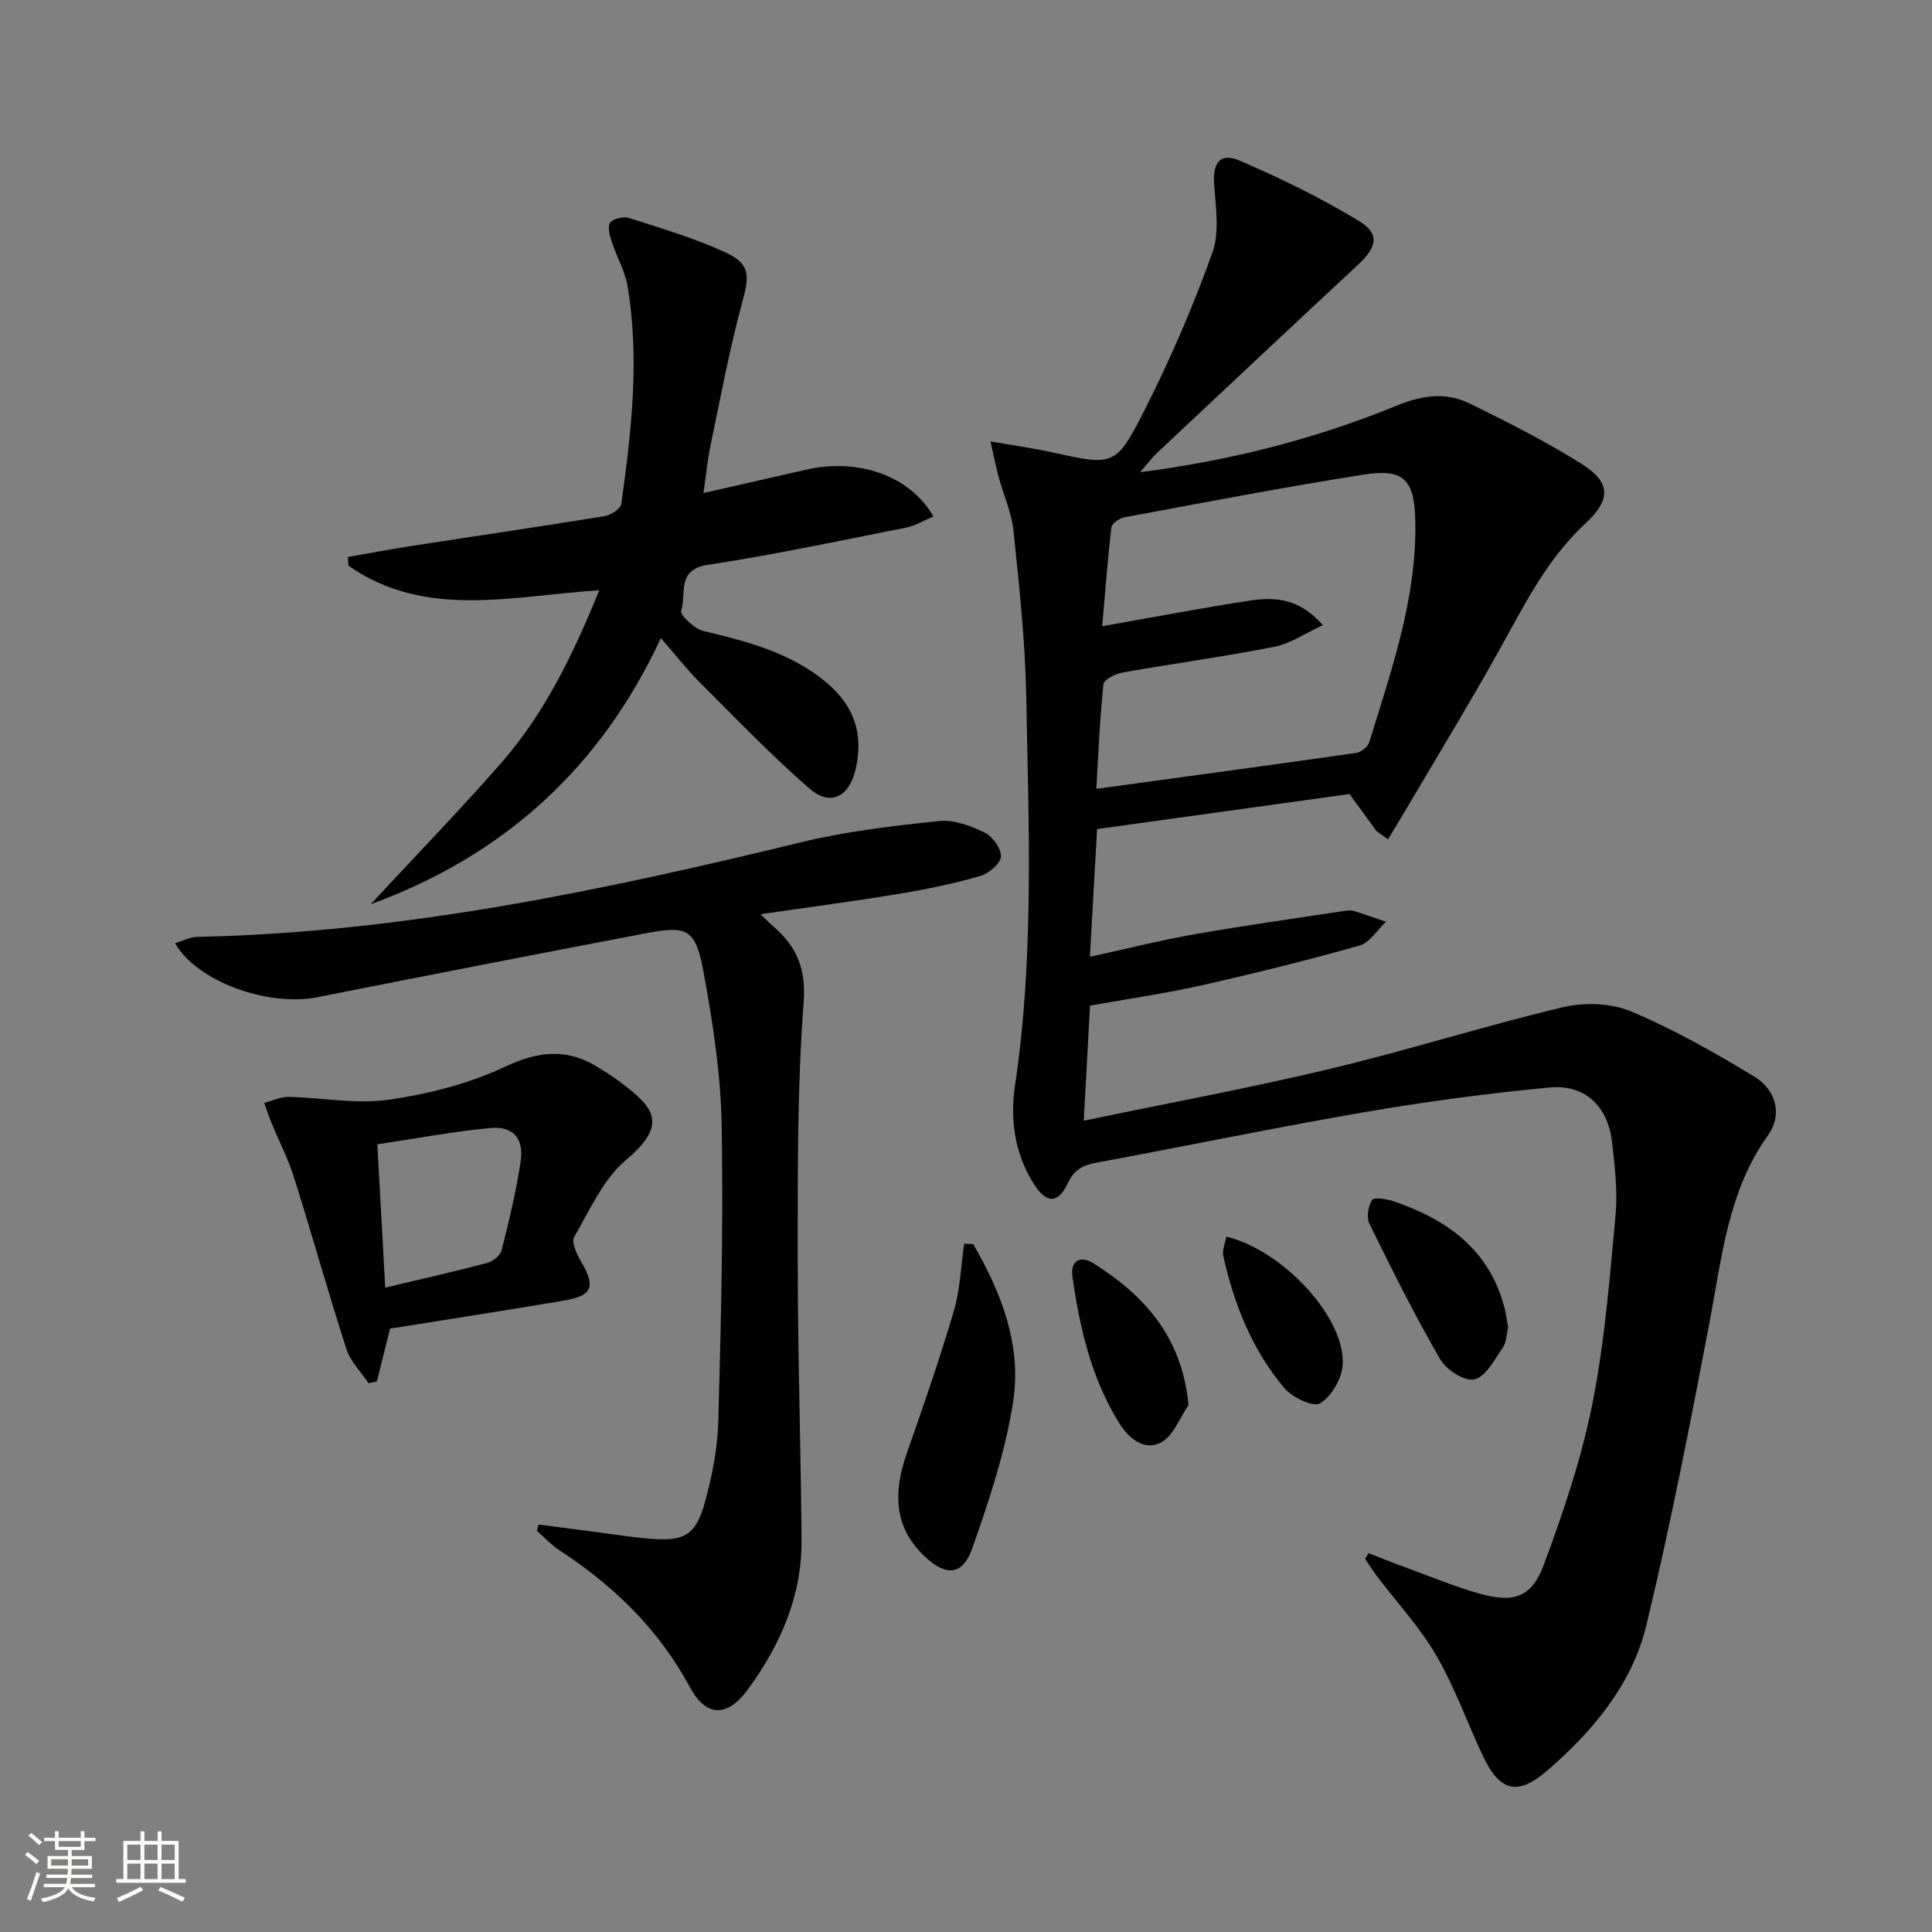
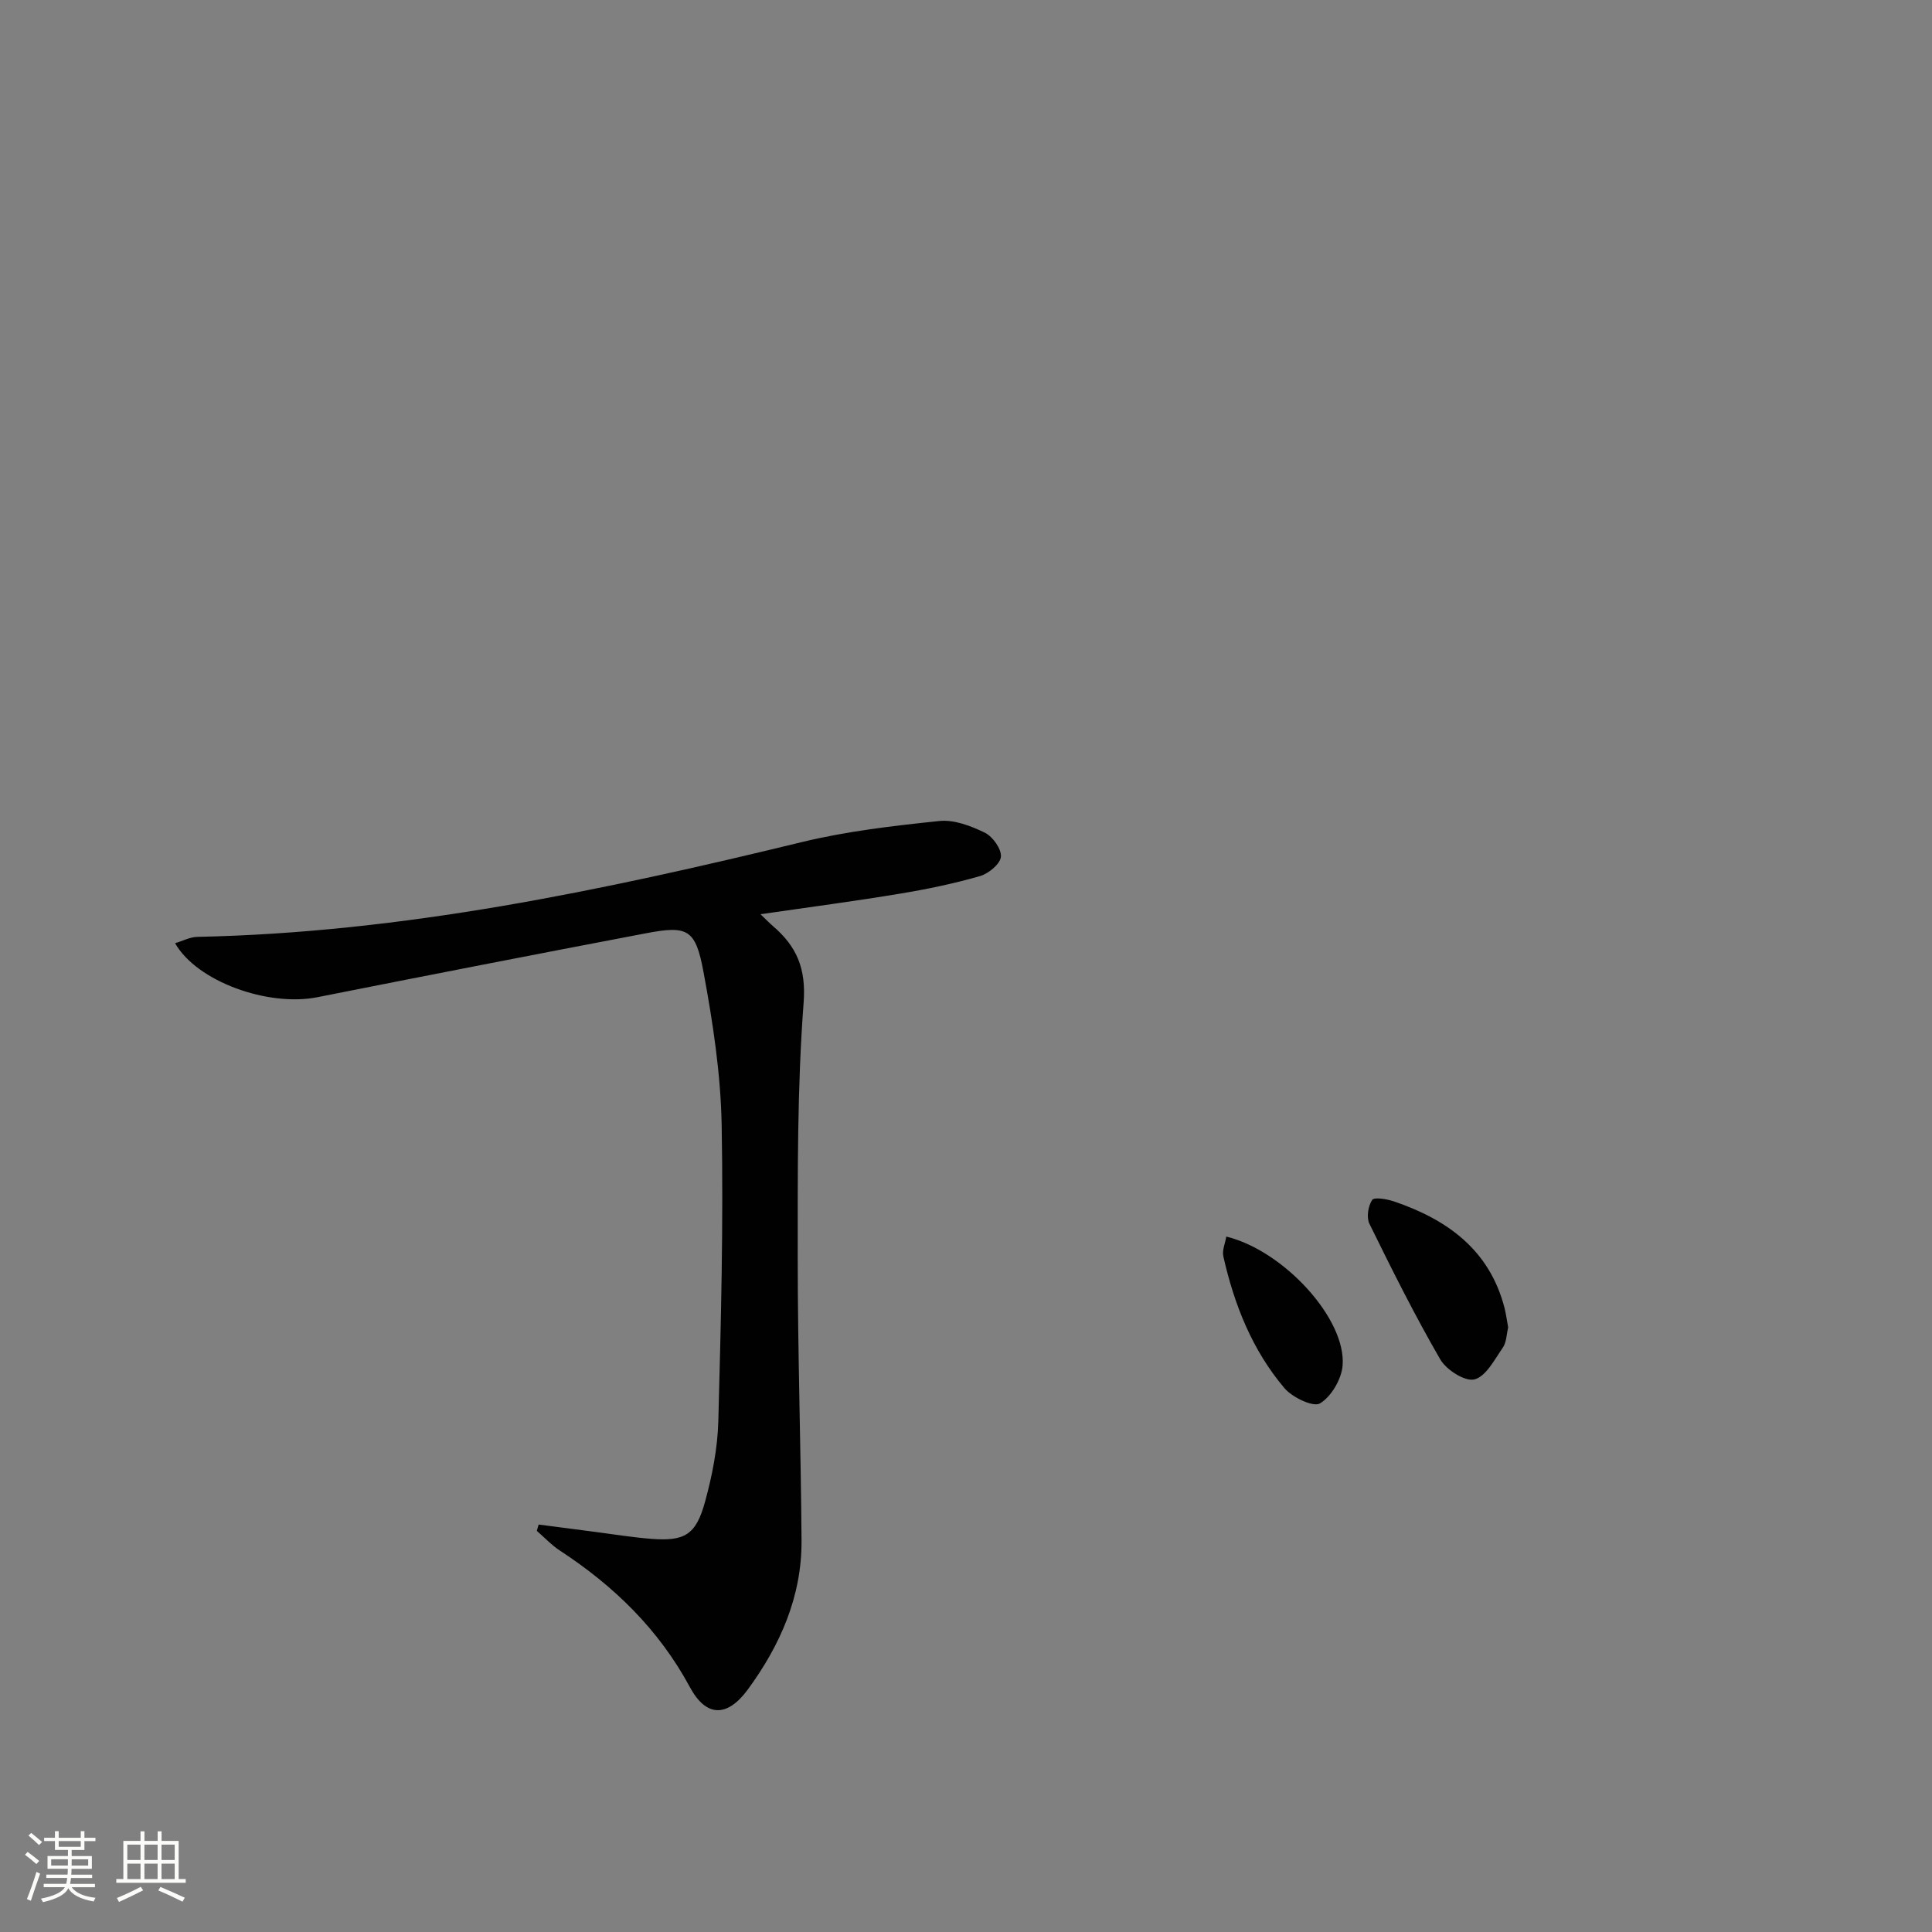
<svg xmlns="http://www.w3.org/2000/svg" enable-background="new 0 0 400 400" viewBox="0 0 400 400">
  <rect x="0" y="0" width="400" height="400" fill="#808080" stroke="none" />
  <path d="m5.17 384 .55-.58c.85.61 1.65 1.24 2.4 1.87l-.59.64c-.83-.73-1.62-1.38-2.36-1.93m1.22 9.53-.82-.34c.71-1.76 1.37-3.64 1.98-5.63.24.13.5.25.76.36-.6 1.67-1.24 3.54-1.92 5.61m-.5-13.5.57-.54c.56.44 1.31 1.06 2.26 1.87l-.64.64c-.68-.66-1.41-1.32-2.19-1.97m3.25.46h2.24v-1.36h.77v1.36h4.57v-1.36h.76v1.36h2.28v.69h-2.28v1.84h-2.64v1.26h4.18v2.64h-4.21c0 .45-.02.86-.05 1.21h4.32v.69h-4.38c-.04.34-.1.75-.19 1.22h5.15v.69h-4.82c.87 1.19 2.51 1.92 4.93 2.19-.17.31-.3.57-.37.76-2.77-.49-4.52-1.41-5.26-2.76-.56 1.26-2.3 2.23-5.24 2.9-.12-.24-.26-.48-.43-.72 2.73-.55 4.38-1.34 4.96-2.38h-4.38v-.69h4.65c.1-.38.17-.79.21-1.22h-4.32v-.69h4.4c.03-.34.05-.75.05-1.21h-4.2v-2.64h4.23v-1.26h-2.69v-1.84h-2.24zm1.46 4.46v1.29h3.45c.01-.4.02-.57.01-.53v-.32-.45h-3.46zm1.55-2.59h4.57v-1.19h-4.57zm6.11 2.59h-3.42v.77c-.01.19-.01.37-.02.53h3.44z" fill="#fbfcfa" />
  <path d="m32.63 379.16h.82v1.98h3.54v7.89h1.46v.78h-14.37v-.78h1.46v-7.89h3.55v-1.98h.82v1.98h2.73v-1.98zm-3.49 11.48.5.73c-1.61.82-3.28 1.63-5 2.41-.13-.27-.28-.55-.44-.82 1.75-.72 3.4-1.49 4.94-2.32m-2.78-5.55h2.73v-3.18h-2.73zm0 3.95h2.73v-3.2h-2.73zm3.54-3.95h2.73v-3.18h-2.73zm0 3.95h2.73v-3.2h-2.73zm7.89 4.68c-1.84-.92-3.51-1.7-5.02-2.32l.45-.73c1.89.8 3.57 1.55 5.04 2.23zm-1.62-11.81h-2.73v3.18h2.73zm-2.73 7.13h2.73v-3.2h-2.73z" fill="#fbfcfa" />
  <g fill="#010102">
-     <path d="m283.34 321.57c2.56.99 5.11 2.02 7.69 2.96 5.13 1.87 10.19 3.99 15.44 5.45 6.99 1.94 10.68.7 13.17-6.03 4.02-10.84 7.77-21.93 10.03-33.24 2.56-12.82 3.59-25.96 4.8-39.01.47-5.08-.13-10.31-.74-15.41-.87-7.27-5.61-11.82-12.85-11.14-12.88 1.21-25.73 2.94-38.48 5.13-18.48 3.18-36.85 7.01-55.29 10.42-2.8.52-4.64 1.36-5.99 4.2-2.09 4.42-4.48 4.33-7.12.15-3.9-6.2-4.9-13.23-3.87-20.17 4.01-26.85 2.84-53.83 2.34-80.77-.21-11.43-1.47-22.85-2.64-34.24-.38-3.73-2.04-7.32-3.04-10.99-.55-2.01-.94-4.06-1.72-7.49 4.9.85 8.72 1.37 12.48 2.2 13.04 2.86 13.45 3.11 19.48-8.8 5.3-10.47 9.97-21.33 13.95-32.37 1.54-4.26.74-9.52.39-14.27-.32-4.32 1.19-6.62 5.15-4.94 8.49 3.62 16.86 7.71 24.75 12.49 4.5 2.73 3.87 5.41-.2 9.2-13.9 12.93-27.73 25.92-41.57 38.92-1.02.96-1.86 2.12-3.44 3.94 19.06-2.45 36.5-6.98 53.28-13.84 5.15-2.11 10.06-2.76 14.89-.4 7.89 3.86 15.77 7.85 23.2 12.51 6.14 3.86 6.13 7.43.8 12.36-8.13 7.52-12.83 17.28-18.11 26.72-5.91 10.58-12.22 20.94-18.37 31.38-1.44 2.44-2.92 4.86-4.38 7.29-.79-.56-1.57-1.13-2.36-1.69-1.83-2.51-3.66-5.02-5.6-7.69-17.18 2.38-34.41 4.78-52.27 7.25-.49 8.61-.97 17.16-1.49 26.44 7.59-1.65 14.58-3.41 21.66-4.66 10.29-1.81 20.65-3.25 30.99-4.83.65-.1 1.38-.17 1.99.01 2.24.68 4.45 1.48 6.67 2.23-1.82 1.69-3.38 4.33-5.51 4.93-10.83 3.06-21.77 5.78-32.76 8.25-7.58 1.7-15.29 2.8-23.01 4.18-.43 7.92-.84 15.48-1.3 23.83 17.39-3.62 34.34-6.76 51.08-10.76 16.12-3.85 31.96-8.89 48.09-12.73 4.44-1.06 9.98-.88 14.13.86 8.82 3.7 17.25 8.48 25.46 13.45 4.71 2.85 5.89 8.02 2.92 12.17-8.3 11.61-9.55 25.22-12.09 38.59-4 21-8.09 42.01-13.08 62.78-2.95 12.28-10.99 21.91-20.47 30.12-6.2 5.37-9.89 4.5-13.43-3.03-3.25-6.9-5.81-14.19-9.63-20.75-3.41-5.85-8.13-10.93-12.25-16.37-.88-1.17-1.66-2.41-2.48-3.63.25-.37.48-.76.71-1.16zm-9.45-192.14c-3.7 1.7-6.73 3.83-10.05 4.48-10.4 2.05-20.93 3.47-31.37 5.32-1.5.27-3.93 1.46-4.02 2.43-.77 7.49-1.08 15.03-1.47 21.66 18.39-2.51 36.11-4.91 53.81-7.44 1.02-.15 2.42-1.27 2.71-2.23 4.57-14.9 9.81-29.67 9.53-45.6-.15-8.69-2.26-11.12-10.74-9.78-16.55 2.61-33.02 5.78-49.5 8.83-1.02.19-2.59 1.27-2.68 2.07-.79 6.67-1.29 13.38-1.91 20.48 10.88-1.91 20.78-3.82 30.75-5.33 5.14-.78 10.23-.32 14.94 5.11z" />
    <path d="m157.45 189.28c1.37 1.31 1.93 1.9 2.54 2.42 4.91 4.2 6.94 8.74 6.39 15.93-1.33 17.56-1.22 35.25-1.22 52.89 0 19.47.65 38.94.79 58.4.08 11.58-4.42 21.73-11.12 30.87-4.29 5.84-8.64 5.74-12-.49-6.43-11.93-15.7-20.93-26.88-28.25-1.75-1.14-3.21-2.72-4.81-4.1.13-.44.25-.87.38-1.31 3.94.51 7.88 1.03 11.83 1.54 3.79.49 7.56 1.11 11.37 1.41 7.02.56 9.37-.77 11.26-7.69 1.48-5.41 2.59-11.07 2.74-16.66.55-20.46 1.07-40.94.69-61.4-.2-10.55-1.82-21.16-3.75-31.56-1.66-8.98-3.29-9.7-12-8.04-22.66 4.31-45.31 8.73-67.94 13.22-10.21 2.03-24.96-3.23-29.47-11.18 1.61-.48 3.09-1.28 4.58-1.31 42.61-.88 83.97-9.61 125.16-19.62 9.31-2.26 18.94-3.37 28.48-4.37 3.06-.32 6.54 1.01 9.43 2.42 1.63.8 3.47 3.38 3.33 4.98-.14 1.5-2.57 3.5-4.35 4.01-5.4 1.55-10.94 2.71-16.49 3.62-9.32 1.56-18.69 2.78-28.94 4.27z" />
-     <path d="m124.08 122.21c-18.1 1.14-35.97 6.06-51.94-5.09-.04-.6-.08-1.2-.12-1.8 4.43-.77 8.84-1.61 13.29-2.3 13.29-2.06 26.6-4 39.87-6.16 1.3-.21 3.32-1.53 3.46-2.54 2.08-15 3.83-30.06 1.27-45.18-.52-3.05-2.2-5.88-3.17-8.87-.43-1.34-1.04-3.21-.45-4.11.57-.87 2.77-1.41 3.92-1.04 6.76 2.17 13.64 4.2 20.06 7.17 5.13 2.37 4.87 4.87 3.43 10.18-2.65 9.74-4.49 19.7-6.56 29.6-.64 3.04-.93 6.16-1.5 10.01 7.55-1.72 14.42-3.27 21.28-4.84 10.75-2.47 21.54 1.26 26.33 9.69-1.94.81-3.73 1.92-5.67 2.31-13.67 2.71-27.31 5.61-41.08 7.71-6.54 1-4.32 6.13-5.48 9.51-.28.82 2.7 3.72 4.54 4.16 8.28 1.98 16.43 4.03 23.51 9.1 7.37 5.27 9.98 11.49 8.03 19.72-1.3 5.52-5.19 7.56-9.44 3.88-8.02-6.95-15.38-14.67-22.91-22.18-2.58-2.57-4.82-5.48-7.92-9.04-12.48 26.89-32.56 45.07-60.08 55.11 9.07-9.78 18.37-19.37 27.15-29.4 8.94-10.25 14.77-22.38 20.18-35.6z" />
-     <path d="m80.76 275.08c-1.02 4.1-1.87 7.5-2.72 10.9-.57.14-1.14.28-1.71.42-1.56-2.33-3.75-4.45-4.58-7.02-3.81-11.79-7.14-23.74-10.86-35.56-1.24-3.92-3.15-7.63-4.72-11.45-.54-1.32-.98-2.68-1.47-4.02 1.68-.44 3.37-1.29 5.04-1.25 6.92.14 13.99 1.56 20.73.59 8.24-1.19 16.66-3.33 24.15-6.86 7.14-3.37 13.15-3.8 19.62.4 1.25.81 2.54 1.59 3.73 2.48 7.11 5.29 10.77 8.77 1.68 16.41-4.74 3.98-7.54 10.39-10.76 15.96-.63 1.09.52 3.59 1.41 5.1 3.05 5.17 2.41 7.08-3.49 8.08-12.06 2.05-24.16 3.91-36.05 5.82zm-1-8.49c7.62-1.81 14.41-3.34 21.13-5.12 1.18-.31 2.71-1.56 2.98-2.65 1.53-6.11 3.03-12.26 3.94-18.48.68-4.64-1.6-7.23-6.24-6.8-7.69.71-15.3 2.17-23.45 3.38.58 10.39 1.1 19.93 1.64 29.67z" />
-     <path d="m201.48 257.57c5.82 10.02 10.06 20.86 8.3 32.48-1.57 10.36-4.97 20.55-8.47 30.49-2.02 5.72-5.5 5.86-9.91 1.66-6.61-6.3-6.37-13.64-3.57-21.58 3.41-9.68 6.76-19.39 9.66-29.22 1.31-4.46 1.45-9.26 2.13-13.9.61.02 1.23.04 1.86.07z" />
    <path d="m312.25 274.83c-.34 1.38-.33 3.06-1.12 4.2-1.71 2.47-3.49 5.96-5.86 6.56-1.96.5-5.83-1.98-7.09-4.16-5.28-9.12-10-18.58-14.65-28.05-.65-1.31-.28-3.69.56-4.94.44-.64 3.06-.19 4.51.3 11.06 3.76 19.79 10.03 22.9 22.06.32 1.28.48 2.59.75 4.03z" />
-     <path d="m246.07 290.91c-1.84 2.66-3.12 6.36-5.66 7.72-3.45 1.85-6.7-.79-8.66-3.94-5.81-9.31-8.21-19.78-9.72-30.45-.46-3.23 1.67-4.39 4.37-2.68 10.55 6.66 18.34 15.23 19.67 29.35z" />
    <path d="m253.89 256.02c11.94 2.92 24.88 17.11 24.08 26.72-.24 2.83-2.34 6.41-4.68 7.82-1.39.83-5.72-1.23-7.36-3.16-6.66-7.86-10.4-17.28-12.65-27.28-.28-1.25.38-2.7.61-4.1z" />
  </g>
</svg>